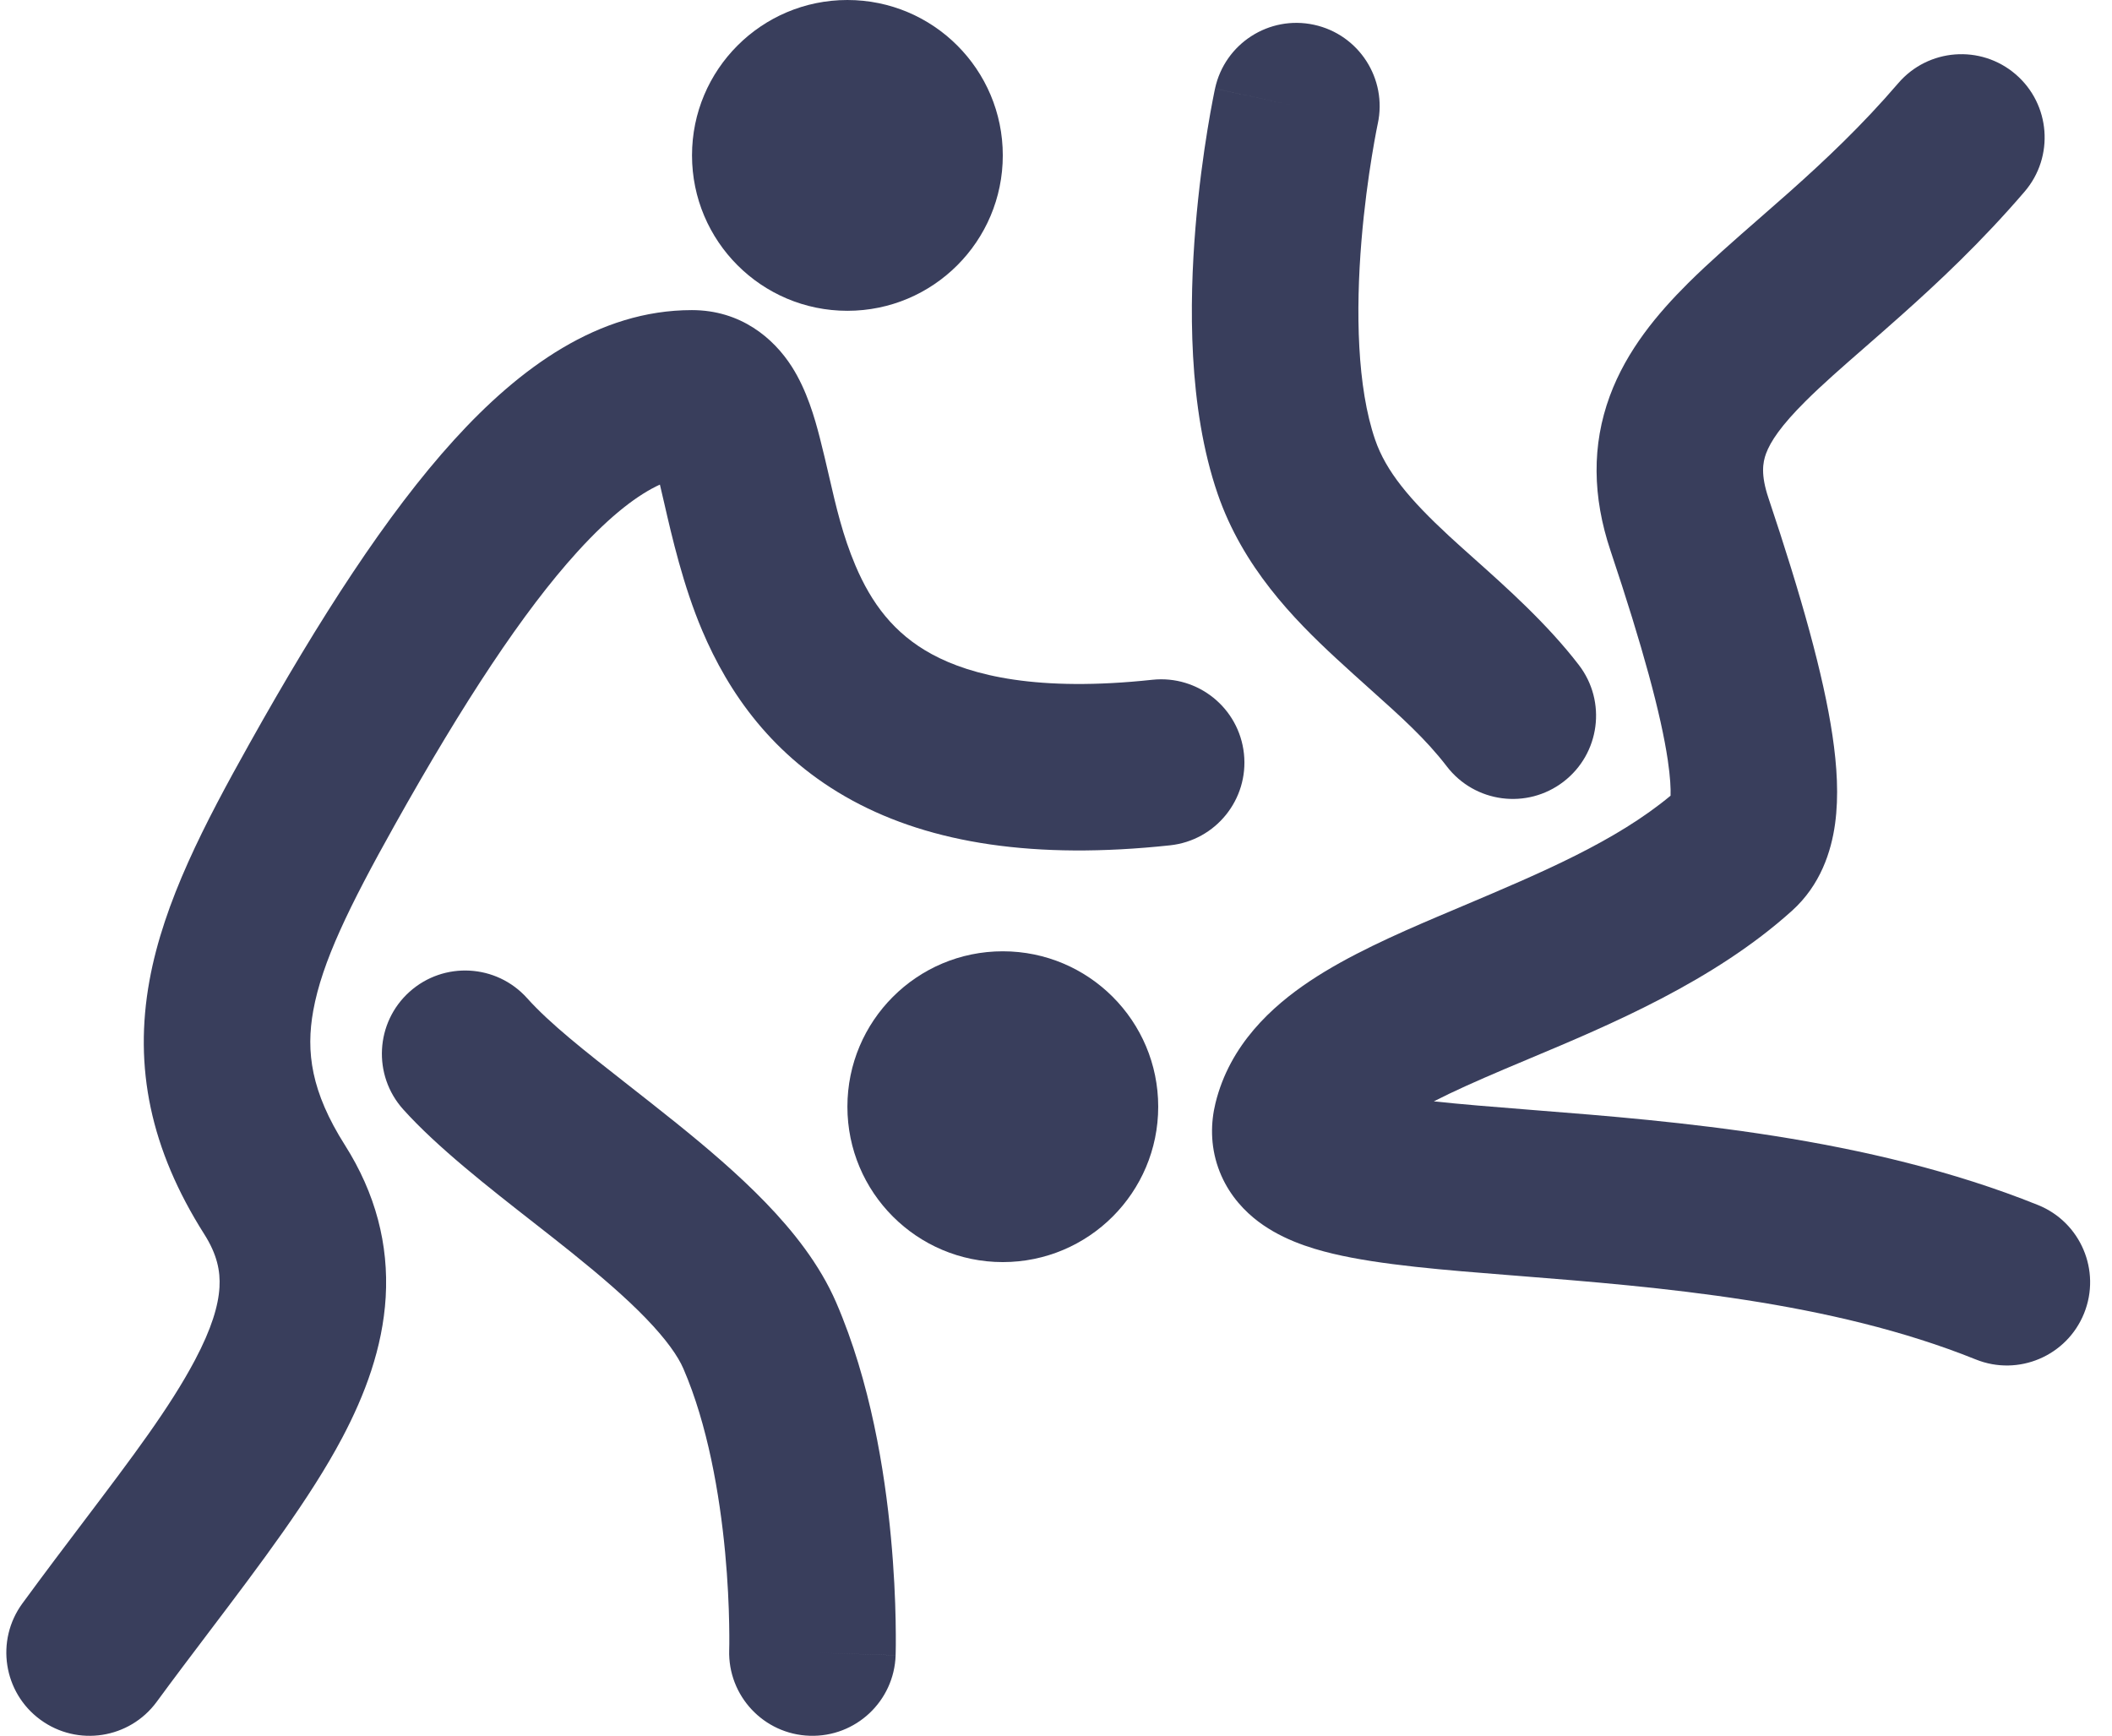
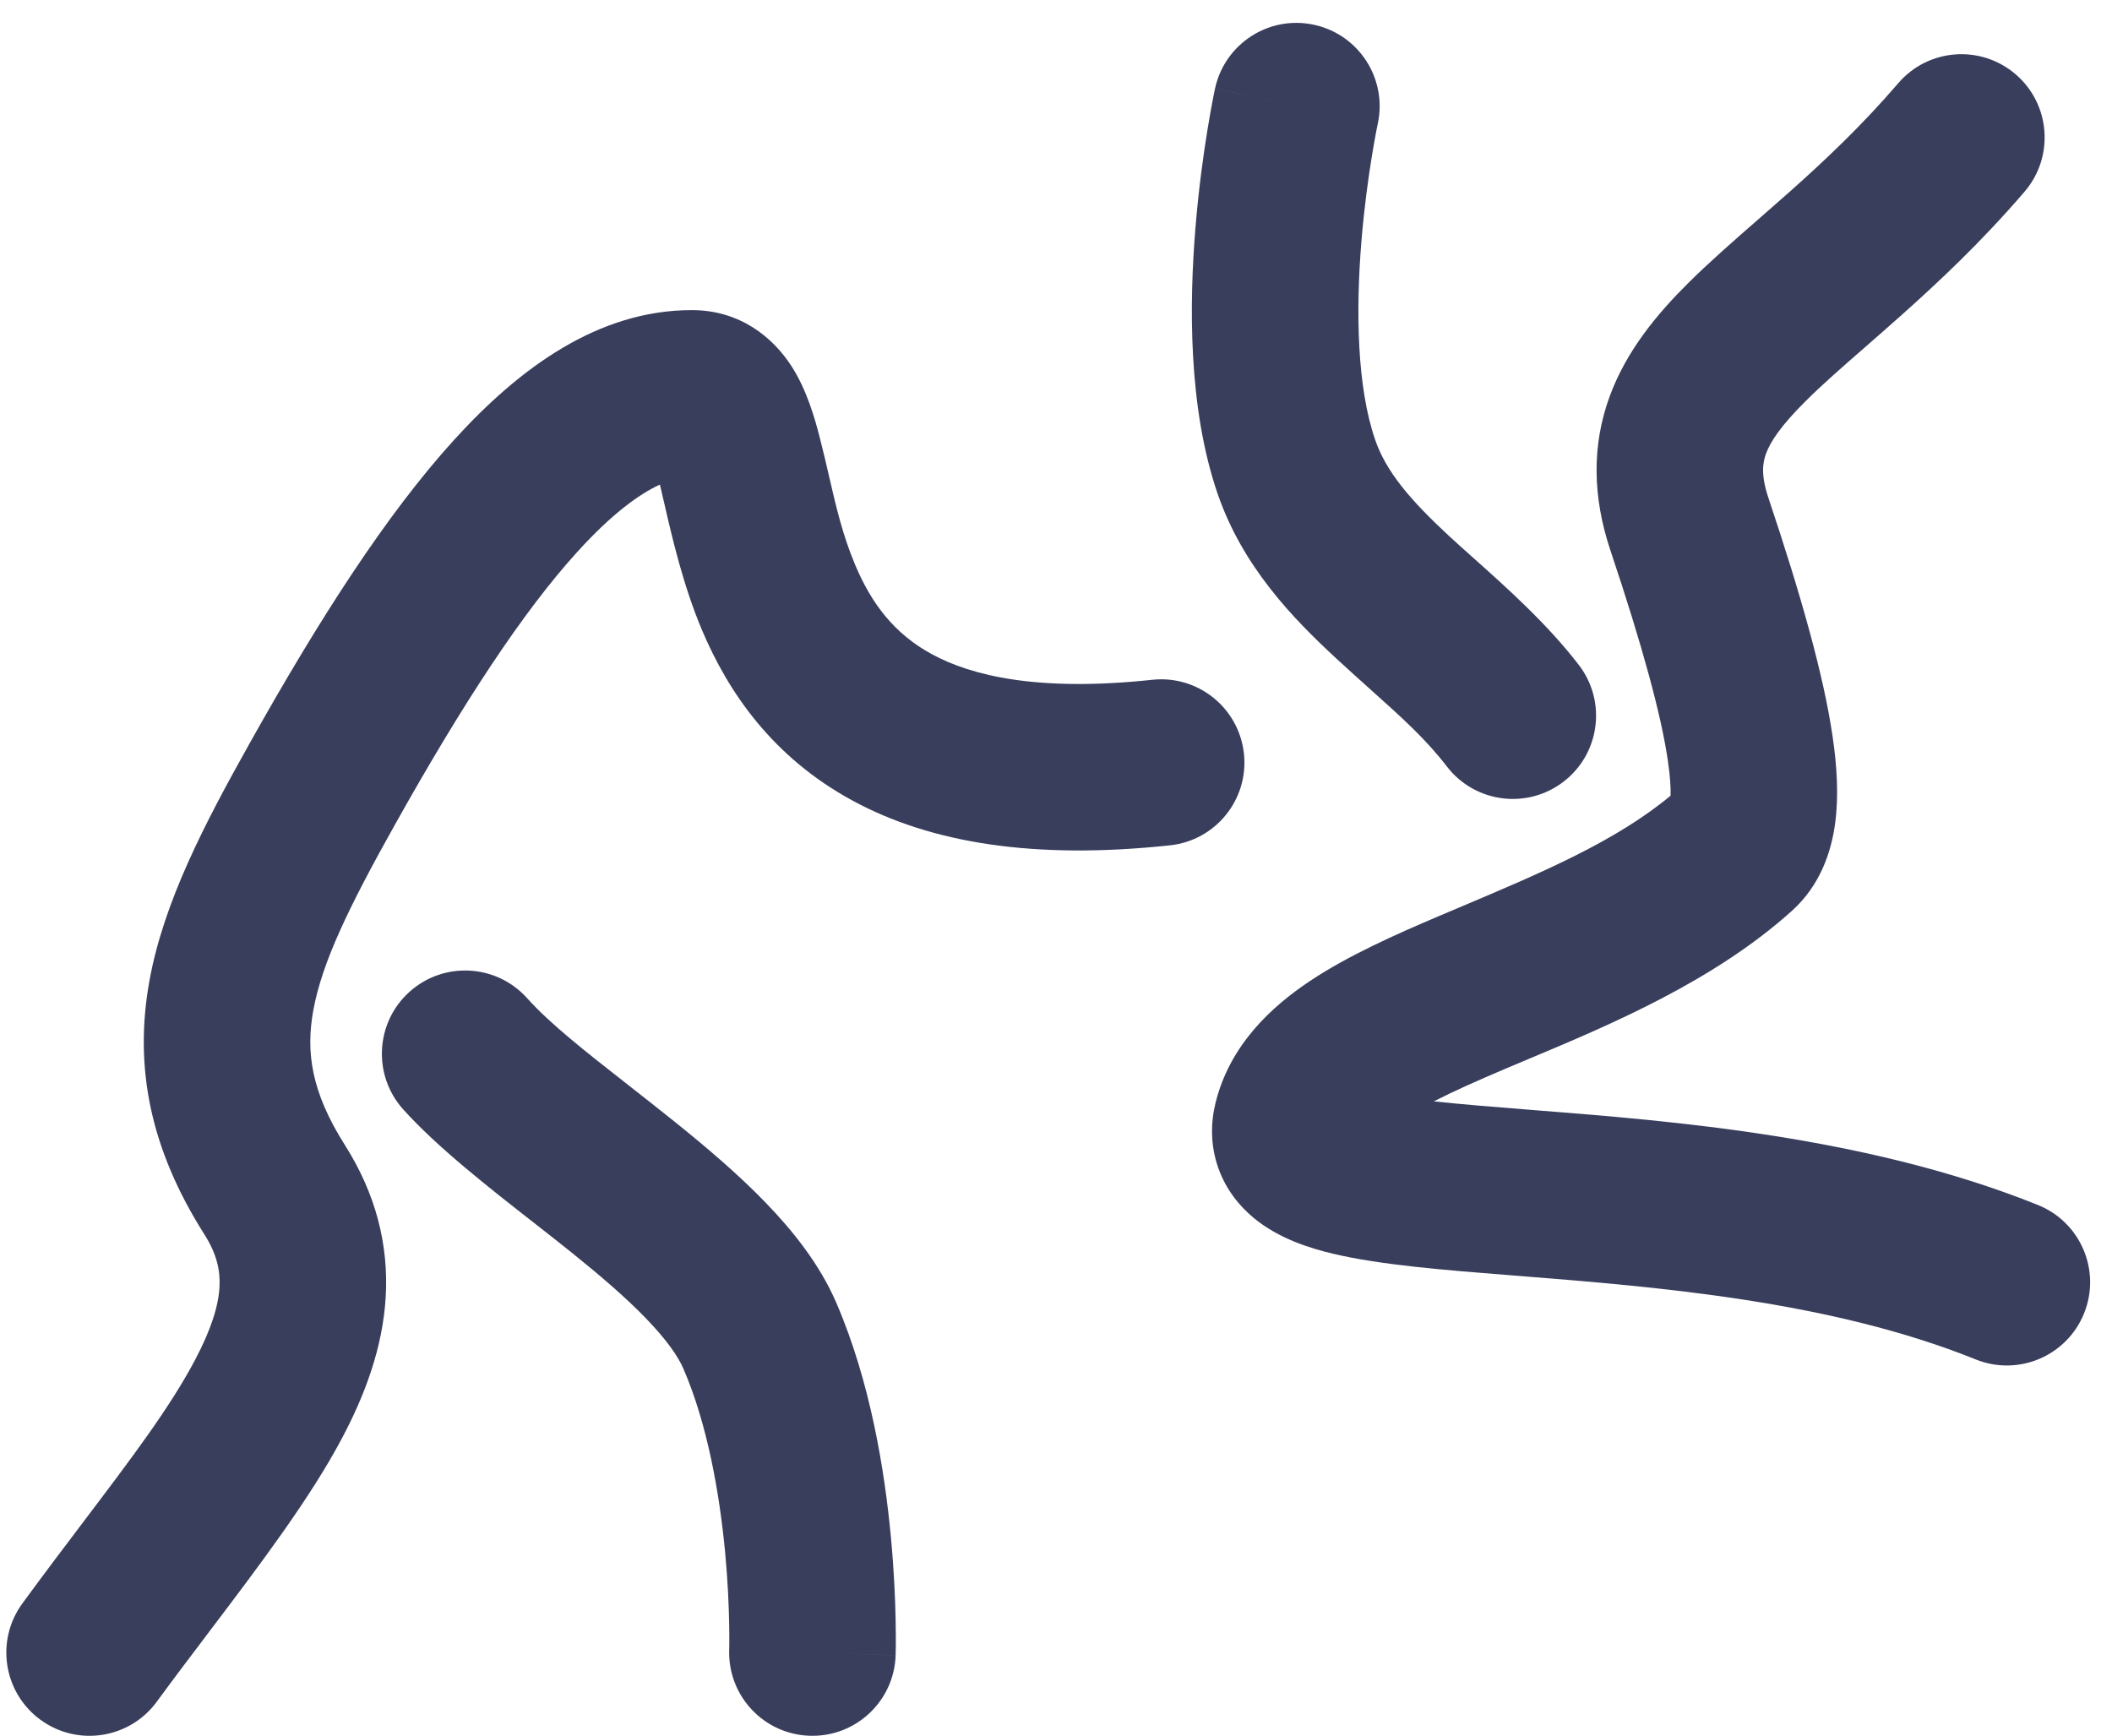
<svg xmlns="http://www.w3.org/2000/svg" width="73" height="60" viewBox="0 0 73 60" fill="none">
-   <path d="M34.661 5.371C34.661 8.338 32.257 10.743 29.29 10.743C26.324 10.743 23.919 8.338 23.919 5.371C23.919 2.405 26.324 0 29.29 0C32.257 0 34.661 2.405 34.661 5.371Z" fill="#393E5C" />
-   <path d="M40.033 38.254C40.033 41.22 37.628 43.625 34.661 43.625C31.695 43.625 29.29 41.22 29.29 38.254C29.29 35.287 31.695 32.882 34.661 32.882C37.628 32.882 40.033 35.287 40.033 38.254Z" fill="#393E5C" />
  <path fill-rule="evenodd" clip-rule="evenodd" d="M15.691 15.21C17.957 12.715 20.677 10.719 23.914 10.719C25.603 10.719 26.738 11.689 27.366 12.67C27.89 13.49 28.163 14.456 28.337 15.135C28.456 15.596 28.556 16.033 28.654 16.454C28.902 17.531 29.128 18.508 29.568 19.548C30.117 20.841 30.892 21.899 32.213 22.615C33.582 23.357 35.883 23.921 39.828 23.497C41.408 23.328 42.826 24.471 42.996 26.051C43.166 27.631 42.022 29.05 40.442 29.219C35.773 29.72 32.192 29.151 29.469 27.674C26.697 26.17 25.172 23.922 24.27 21.793C23.612 20.241 23.222 18.54 22.956 17.38C22.902 17.146 22.854 16.934 22.809 16.75C22.083 17.083 21.141 17.769 19.951 19.08C18.081 21.139 16.015 24.282 13.652 28.502C12.056 31.353 11.13 33.264 10.828 34.929C10.569 36.358 10.751 37.734 11.923 39.583C12.982 41.254 13.439 43.018 13.331 44.84C13.226 46.595 12.609 48.224 11.826 49.703C10.726 51.783 9.001 54.063 7.244 56.384C6.631 57.194 6.014 58.009 5.418 58.822C4.479 60.104 2.679 60.383 1.397 59.444C0.114 58.505 -0.164 56.705 0.775 55.422C1.55 54.363 2.277 53.403 2.947 52.518C4.576 50.364 5.872 48.651 6.739 47.012C7.311 45.932 7.549 45.128 7.586 44.498C7.619 43.936 7.505 43.362 7.062 42.663C5.19 39.711 4.625 36.882 5.165 33.902C5.662 31.159 7.082 28.456 8.63 25.691C11.046 21.374 13.368 17.767 15.691 15.21ZM14.155 34.282C15.338 33.221 17.157 33.319 18.219 34.502C19.015 35.389 20.199 36.317 21.664 37.465C22.199 37.884 22.771 38.333 23.376 38.819C24.42 39.66 25.513 40.586 26.463 41.569C27.397 42.535 28.326 43.691 28.902 45.021C30.087 47.762 30.58 50.849 30.793 53.126C30.902 54.288 30.944 55.293 30.957 56.011C30.964 56.372 30.964 56.662 30.963 56.867C30.962 56.97 30.96 57.052 30.959 57.11C30.959 57.139 30.958 57.163 30.957 57.18L30.957 57.202L30.957 57.213C30.957 57.213 30.957 57.214 28.197 57.126L30.957 57.214C30.906 58.803 29.577 60.049 27.989 59.998C26.401 59.948 25.155 58.62 25.204 57.033L25.204 57.031L25.204 57.03M25.204 57.03L25.204 57.028C25.205 57.021 25.205 57.009 25.205 56.991C25.206 56.955 25.207 56.897 25.208 56.818C25.209 56.662 25.209 56.424 25.203 56.122C25.192 55.516 25.157 54.657 25.064 53.663C24.872 51.629 24.455 49.236 23.62 47.306C23.437 46.883 23.038 46.306 22.325 45.568C21.628 44.847 20.756 44.098 19.767 43.303C19.364 42.978 18.925 42.635 18.469 42.278C16.885 41.04 15.102 39.645 13.936 38.346C12.874 37.163 12.973 35.343 14.155 34.282" fill="#393E5C" />
  <path fill-rule="evenodd" clip-rule="evenodd" d="M72.035 45.396C71.441 46.87 69.765 47.584 68.291 46.99C63.283 44.974 57.378 44.489 52.425 44.097C52.361 44.092 52.297 44.087 52.233 44.082C49.962 43.903 47.703 43.725 46.072 43.335C45.269 43.144 44.19 42.811 43.326 42.092C42.849 41.695 42.373 41.127 42.104 40.356C41.832 39.575 41.848 38.804 42.011 38.135C42.506 36.108 43.966 34.784 45.278 33.909C46.603 33.026 48.231 32.305 49.732 31.666C50.004 31.551 50.273 31.437 50.541 31.324C53.3 30.157 55.84 29.083 57.742 27.504C57.751 27.263 57.734 26.869 57.646 26.274C57.414 24.707 56.783 22.369 55.666 19.034C55.041 17.169 55.016 15.387 55.642 13.688C56.229 12.097 57.298 10.834 58.344 9.792C59.074 9.066 59.96 8.292 60.833 7.53C61.178 7.228 61.522 6.928 61.854 6.633C63.087 5.535 64.363 4.332 65.611 2.877C66.645 1.671 68.462 1.532 69.668 2.567C70.874 3.601 71.013 5.418 69.979 6.624C68.49 8.359 67 9.756 65.68 10.931C65.236 11.327 64.83 11.681 64.454 12.01C63.656 12.706 62.995 13.283 62.404 13.871C61.562 14.709 61.196 15.261 61.042 15.678C60.928 15.989 60.857 16.412 61.123 17.207C62.259 20.596 63.029 23.335 63.339 25.43C63.494 26.475 63.56 27.517 63.428 28.476C63.296 29.436 62.923 30.593 61.943 31.477C59.238 33.919 55.626 35.434 52.859 36.594C52.557 36.721 52.265 36.843 51.986 36.962C51.034 37.367 50.23 37.725 49.56 38.069C50.48 38.168 51.582 38.258 52.878 38.36L53.063 38.375C57.849 38.752 64.554 39.282 70.441 41.652C71.915 42.245 72.629 43.922 72.035 45.396ZM54.041 27.021C52.78 27.989 50.974 27.751 50.007 26.49C49.28 25.542 48.424 24.776 47.367 23.83C46.996 23.497 46.6 23.142 46.176 22.75C44.7 21.384 42.956 19.594 42.088 17.072C41.058 14.076 41.107 10.46 41.321 7.862C41.432 6.511 41.598 5.326 41.737 4.477C41.806 4.051 41.869 3.707 41.916 3.464C41.939 3.343 41.958 3.247 41.972 3.179C41.979 3.145 41.985 3.118 41.989 3.098L41.994 3.074L41.997 3.062C41.997 3.062 41.997 3.061 44.809 3.669L41.997 3.061C42.333 1.507 43.864 0.52 45.417 0.856C46.97 1.192 47.957 2.723 47.622 4.276L47.622 4.277M47.622 4.277L47.62 4.284C47.618 4.293 47.615 4.31 47.61 4.333C47.601 4.379 47.586 4.453 47.567 4.55C47.53 4.745 47.477 5.036 47.417 5.403C47.297 6.14 47.153 7.169 47.057 8.334C46.857 10.766 46.906 13.384 47.531 15.2C47.906 16.291 48.722 17.264 50.086 18.527C50.34 18.762 50.626 19.017 50.93 19.289C52.072 20.308 53.485 21.569 54.573 22.987C55.54 24.248 55.302 26.054 54.041 27.021" fill="#393E5C" />
</svg>